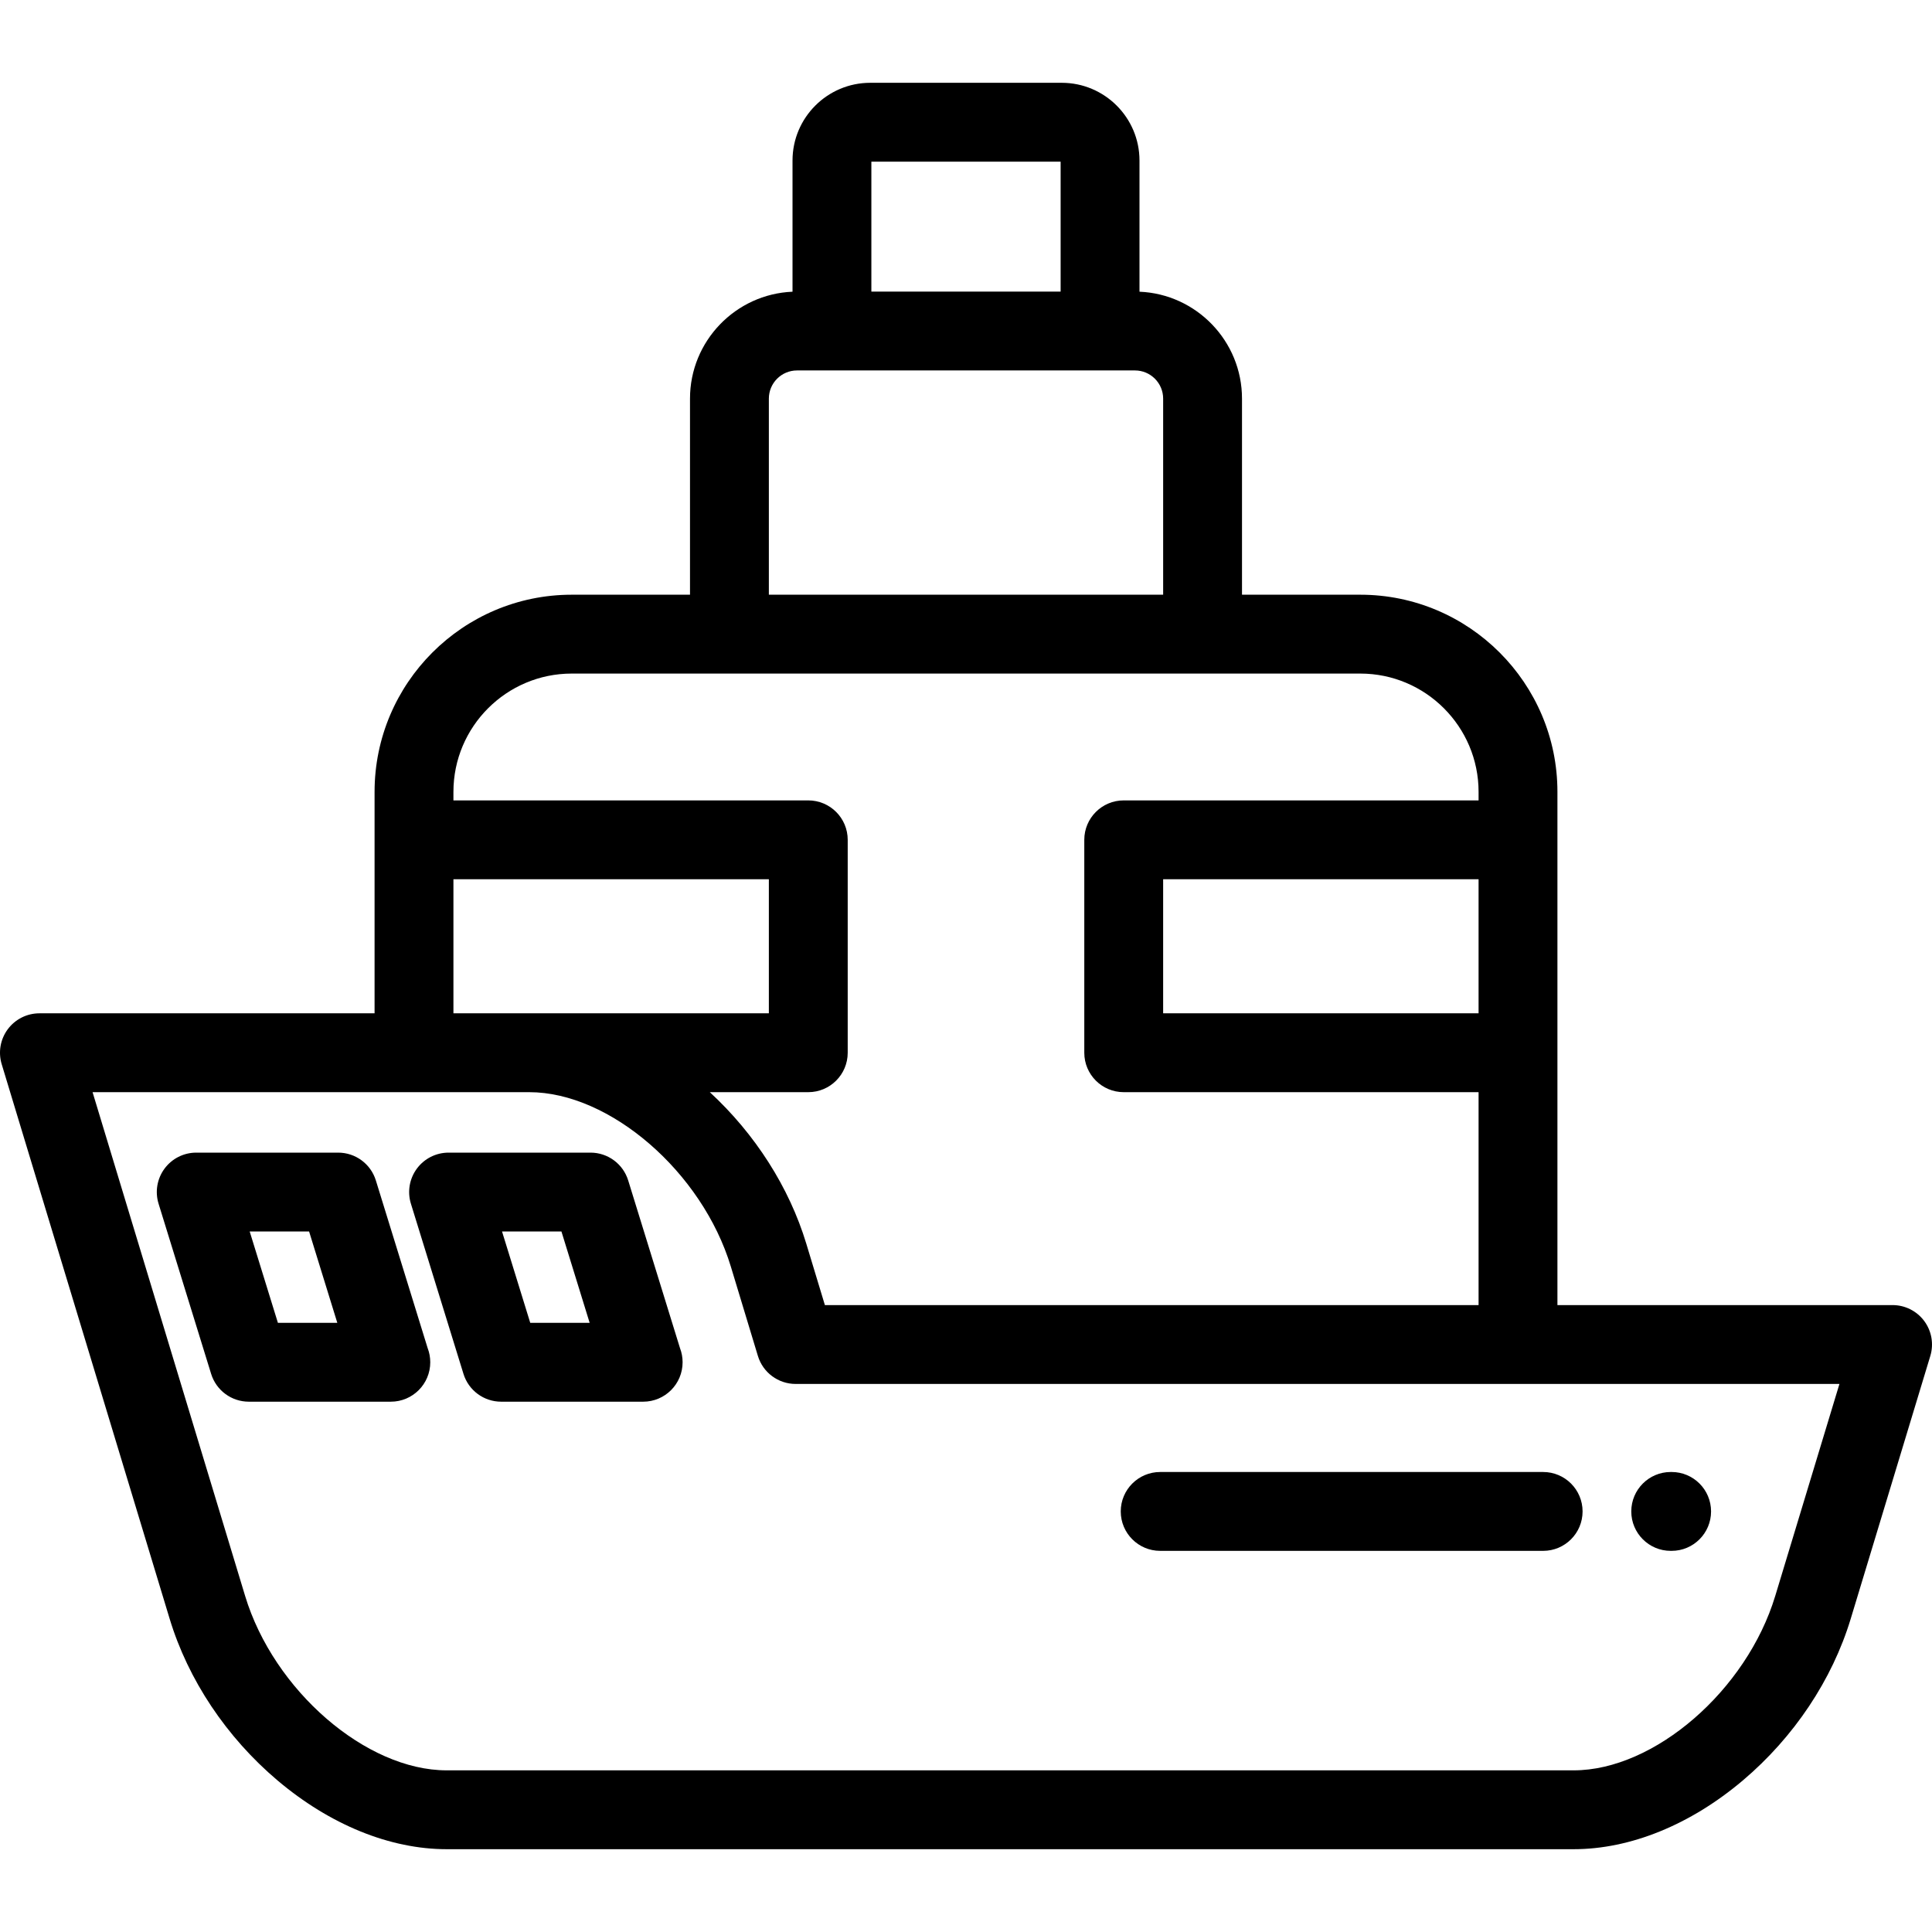
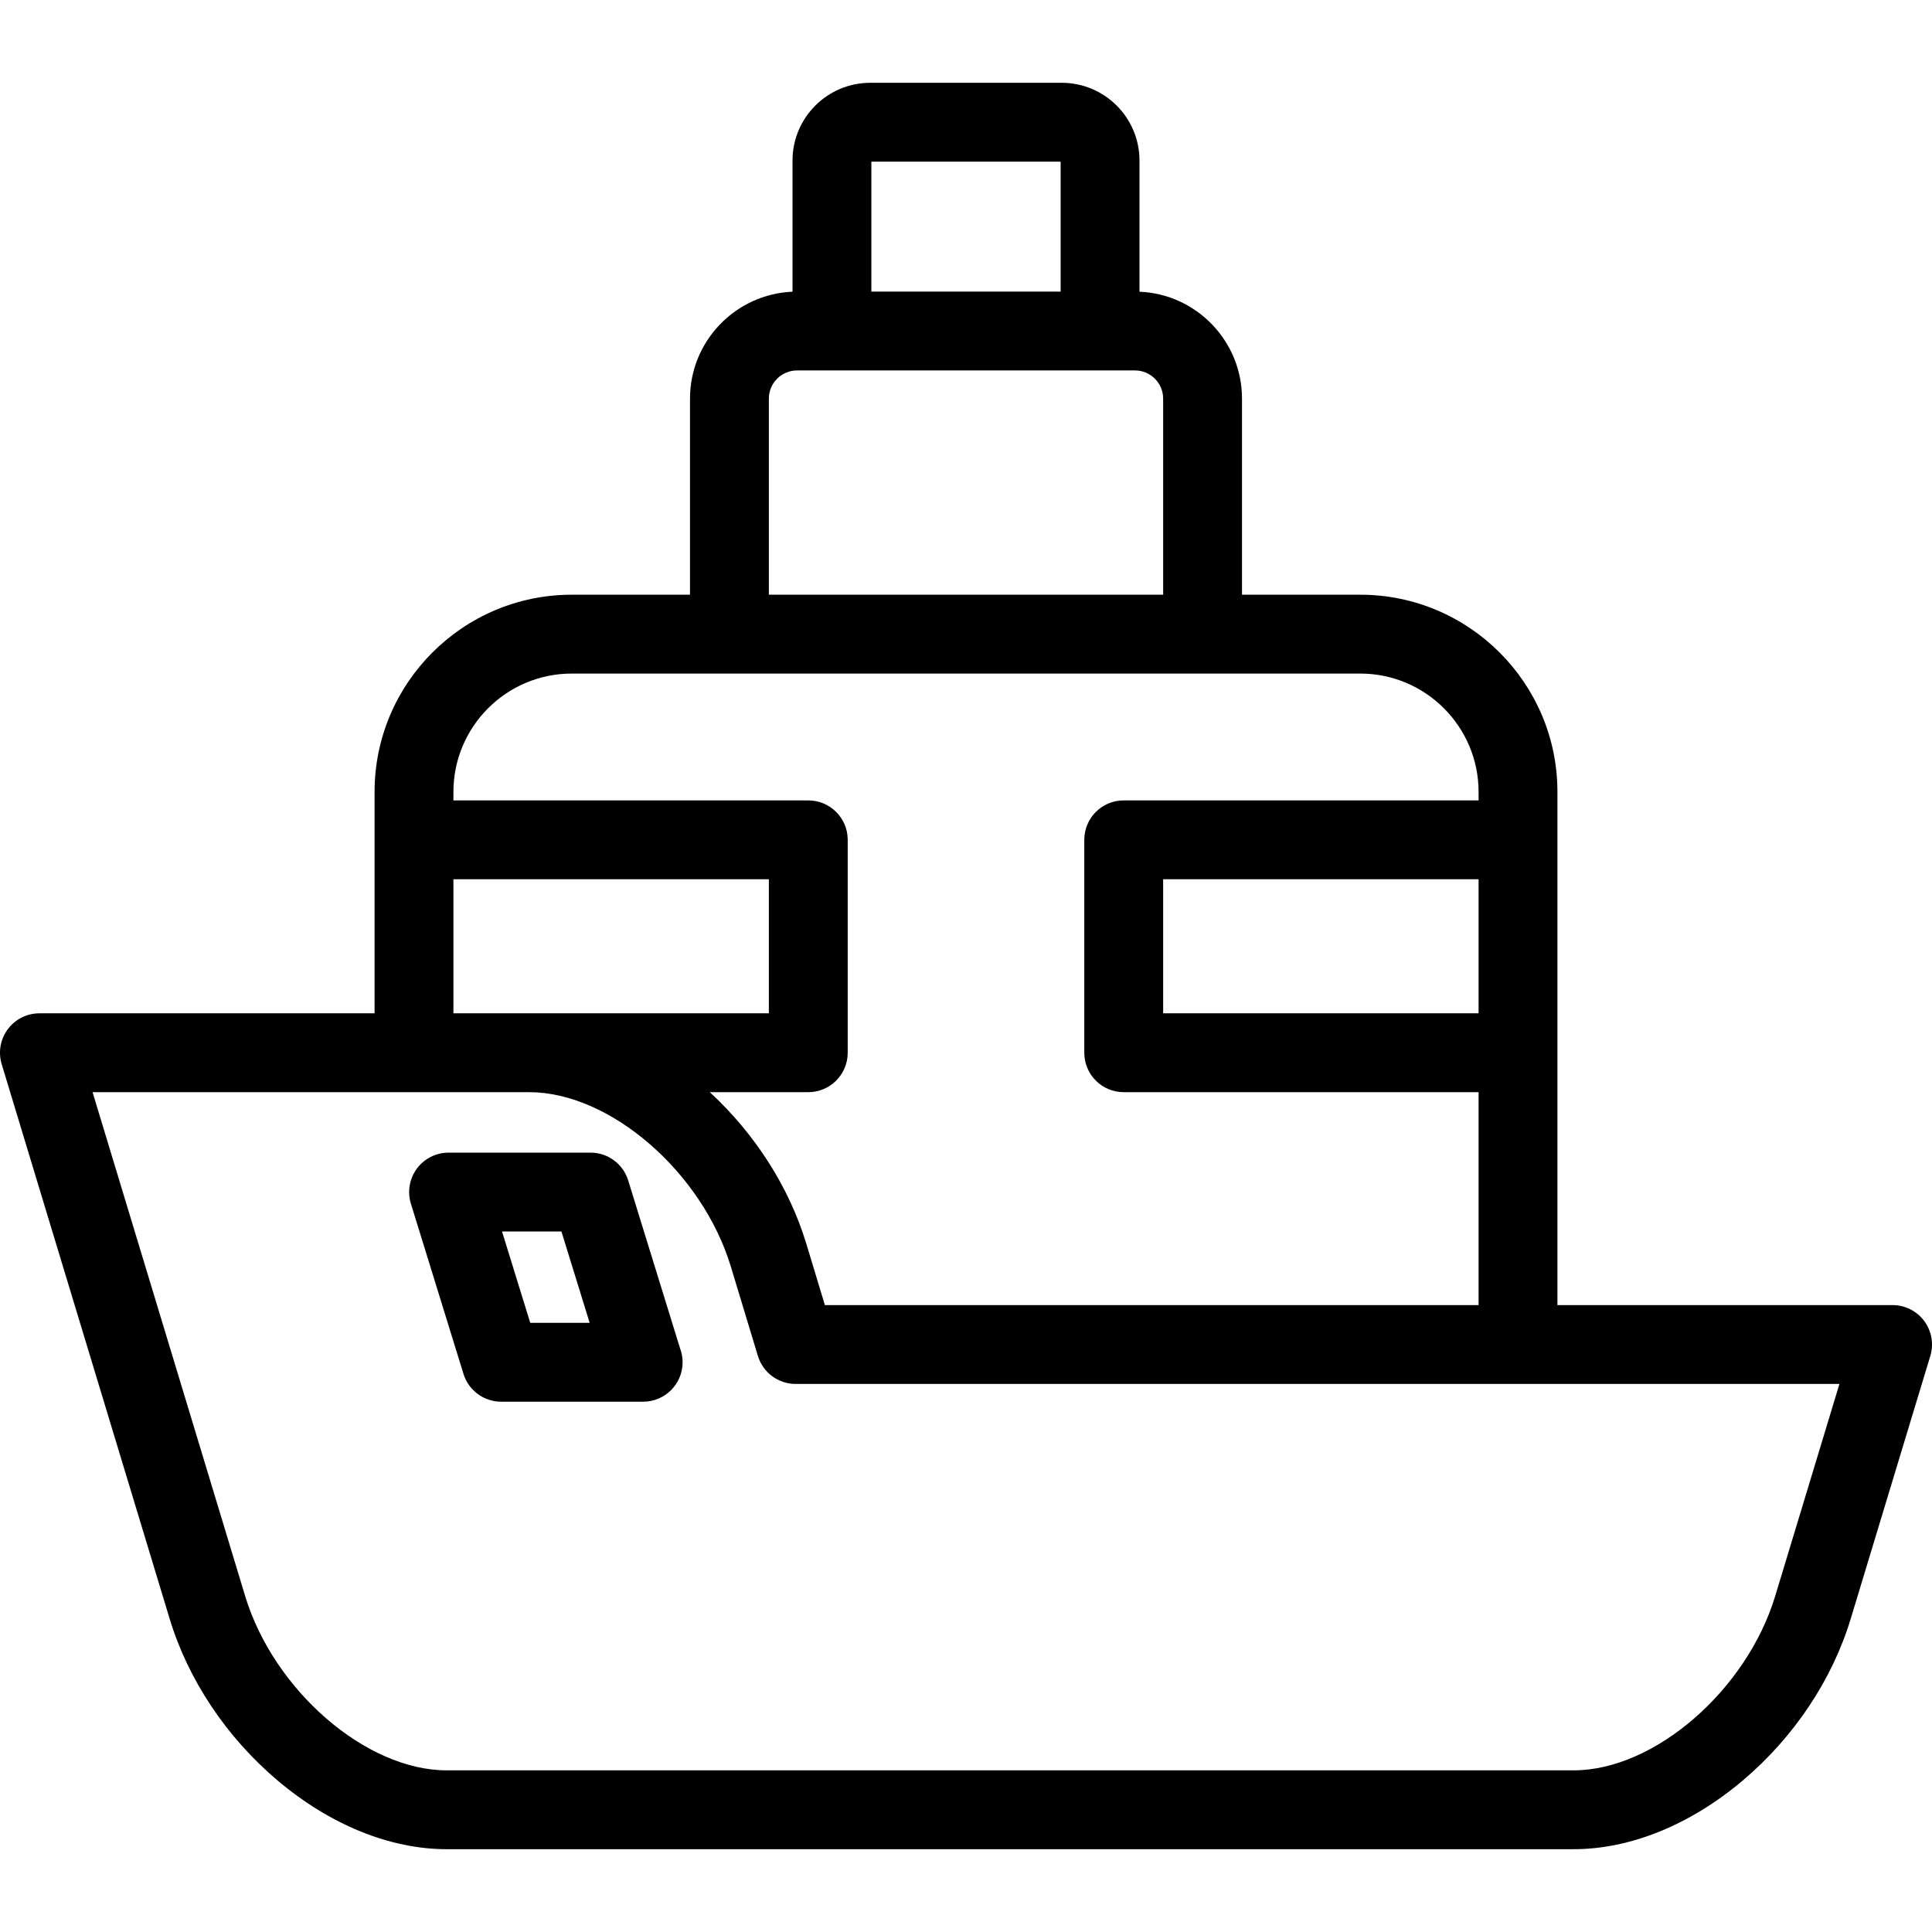
<svg xmlns="http://www.w3.org/2000/svg" version="1.1" id="Layer_1" x="0px" y="0px" viewBox="0 0 512 512" style="enable-background:new 0 0 512 512;" xml:space="preserve">
  <g>
    <g>
      <path d="M509.943,350.084c-1.971-2.656-5.083-4.222-8.392-4.222h-88.816V209.85c0-28.808-23.437-52.245-52.245-52.245h-31.347    v-51.968c0-15.239-12.081-27.703-27.167-28.332V42.543c0-11.359-9.241-20.6-20.599-20.6h-50.754    c-11.358,0-20.598,9.241-20.598,20.6v34.762c-15.086,0.629-27.167,13.094-27.167,28.332v51.968H151.51    c-28.808,0-52.245,23.437-52.245,52.245v58.689H10.449c-3.308,0-6.421,1.566-8.392,4.222c-1.971,2.656-2.567,6.089-1.609,9.255    l44.511,146.979c4.898,16.175,15.048,31.386,28.58,42.832c13.897,11.756,29.82,18.229,44.836,18.229h298.666    c15.016,0,30.938-6.473,44.836-18.228c13.532-11.447,23.683-26.658,28.581-42.832l21.095-69.657    C512.51,356.174,511.913,352.74,509.943,350.084z M230.922,42.841h50.155v34.434h-50.155V42.841z M203.755,105.637    c0-4.117,3.348-7.465,7.464-7.465h89.563c4.116,0,7.464,3.348,7.464,7.465v51.968H203.755V105.637z M120.163,209.849    c0-17.284,14.062-31.346,31.347-31.346h208.98c17.285,0,31.347,14.062,31.347,31.347v2.264h-94.041    c-5.771,0-10.449,4.678-10.449,10.449v56.424c0,5.771,4.678,10.449,10.449,10.449h94.041v56.424H218.603L213.68,329.6    c-4.528-14.95-13.549-29.071-25.574-40.164h26.098c5.771,0,10.449-4.678,10.449-10.449v-56.424    c0-5.771-4.678-10.449-10.449-10.449h-94.041V209.849z M391.837,233.012v35.526h-83.592v-35.526H391.837z M120.163,233.012h83.592    v35.526h-83.592V233.012z M470.456,422.939c-7.587,25.054-32.048,46.22-53.415,46.22H118.374    c-21.367,0-45.828-21.167-53.415-46.22L24.531,289.437h115.733c21.367,0,45.828,21.166,53.415,46.22l7.171,23.682    c1.334,4.406,5.396,7.421,10.001,7.421H487.47L470.456,422.939z" />
    </g>
  </g>
  <g>
    <g>
-       <path d="M113.336,357.277l-13.731-44.453c-1.352-4.378-5.401-7.365-9.984-7.365H52.005c-3.318,0-6.439,1.576-8.408,4.246    c-1.97,2.671-2.554,6.116-1.575,9.287l13.933,45.105c1.352,4.378,5.4,7.365,9.984,7.365h37.616c0.007,0,0.014,0,0.021,0    c5.771,0,10.449-4.678,10.449-10.449C114.024,359.697,113.781,358.437,113.336,357.277z M73.647,350.563l-7.477-24.207h15.743    l7.477,24.207H73.647z" />
-     </g>
+       </g>
  </g>
  <g>
    <g>
      <path d="M180.209,357.277l-13.731-44.453c-1.352-4.378-5.4-7.365-9.984-7.365h-37.616c-3.318,0-6.439,1.576-8.408,4.246    c-1.97,2.671-2.554,6.116-1.575,9.287l13.933,45.105c1.352,4.378,5.4,7.365,9.984,7.365h37.616c0.006,0,0.014,0,0.021,0    c5.771,0,10.449-4.678,10.449-10.449C180.898,359.697,180.655,358.437,180.209,357.277z M140.52,350.563l-7.477-24.207h15.743    l7.477,24.207H140.52z" />
    </g>
  </g>
  <g>
    <g>
-       <path d="M443,390.095h-0.245c-5.771,0-10.449,4.679-10.449,10.449c0,5.77,4.678,10.449,10.449,10.449H443    c5.771,0,10.449-4.679,10.449-10.449C453.449,394.774,448.771,390.095,443,390.095z" />
-     </g>
+       </g>
  </g>
  <g>
    <g>
-       <path d="M408.951,390.095H307.459c-5.771,0-10.449,4.679-10.449,10.449c0,5.77,4.678,10.449,10.449,10.449h101.492    c5.771,0,10.449-4.679,10.449-10.449C419.4,394.774,414.722,390.095,408.951,390.095z" />
-     </g>
+       </g>
  </g>
  <g>
</g>
  <g>
</g>
  <g>
</g>
  <g>
</g>
  <g>
</g>
  <g>
</g>
  <g>
</g>
  <g>
</g>
  <g>
</g>
  <g>
</g>
  <g>
</g>
  <g>
</g>
  <g>
</g>
  <g>
</g>
  <g>
</g>
</svg>